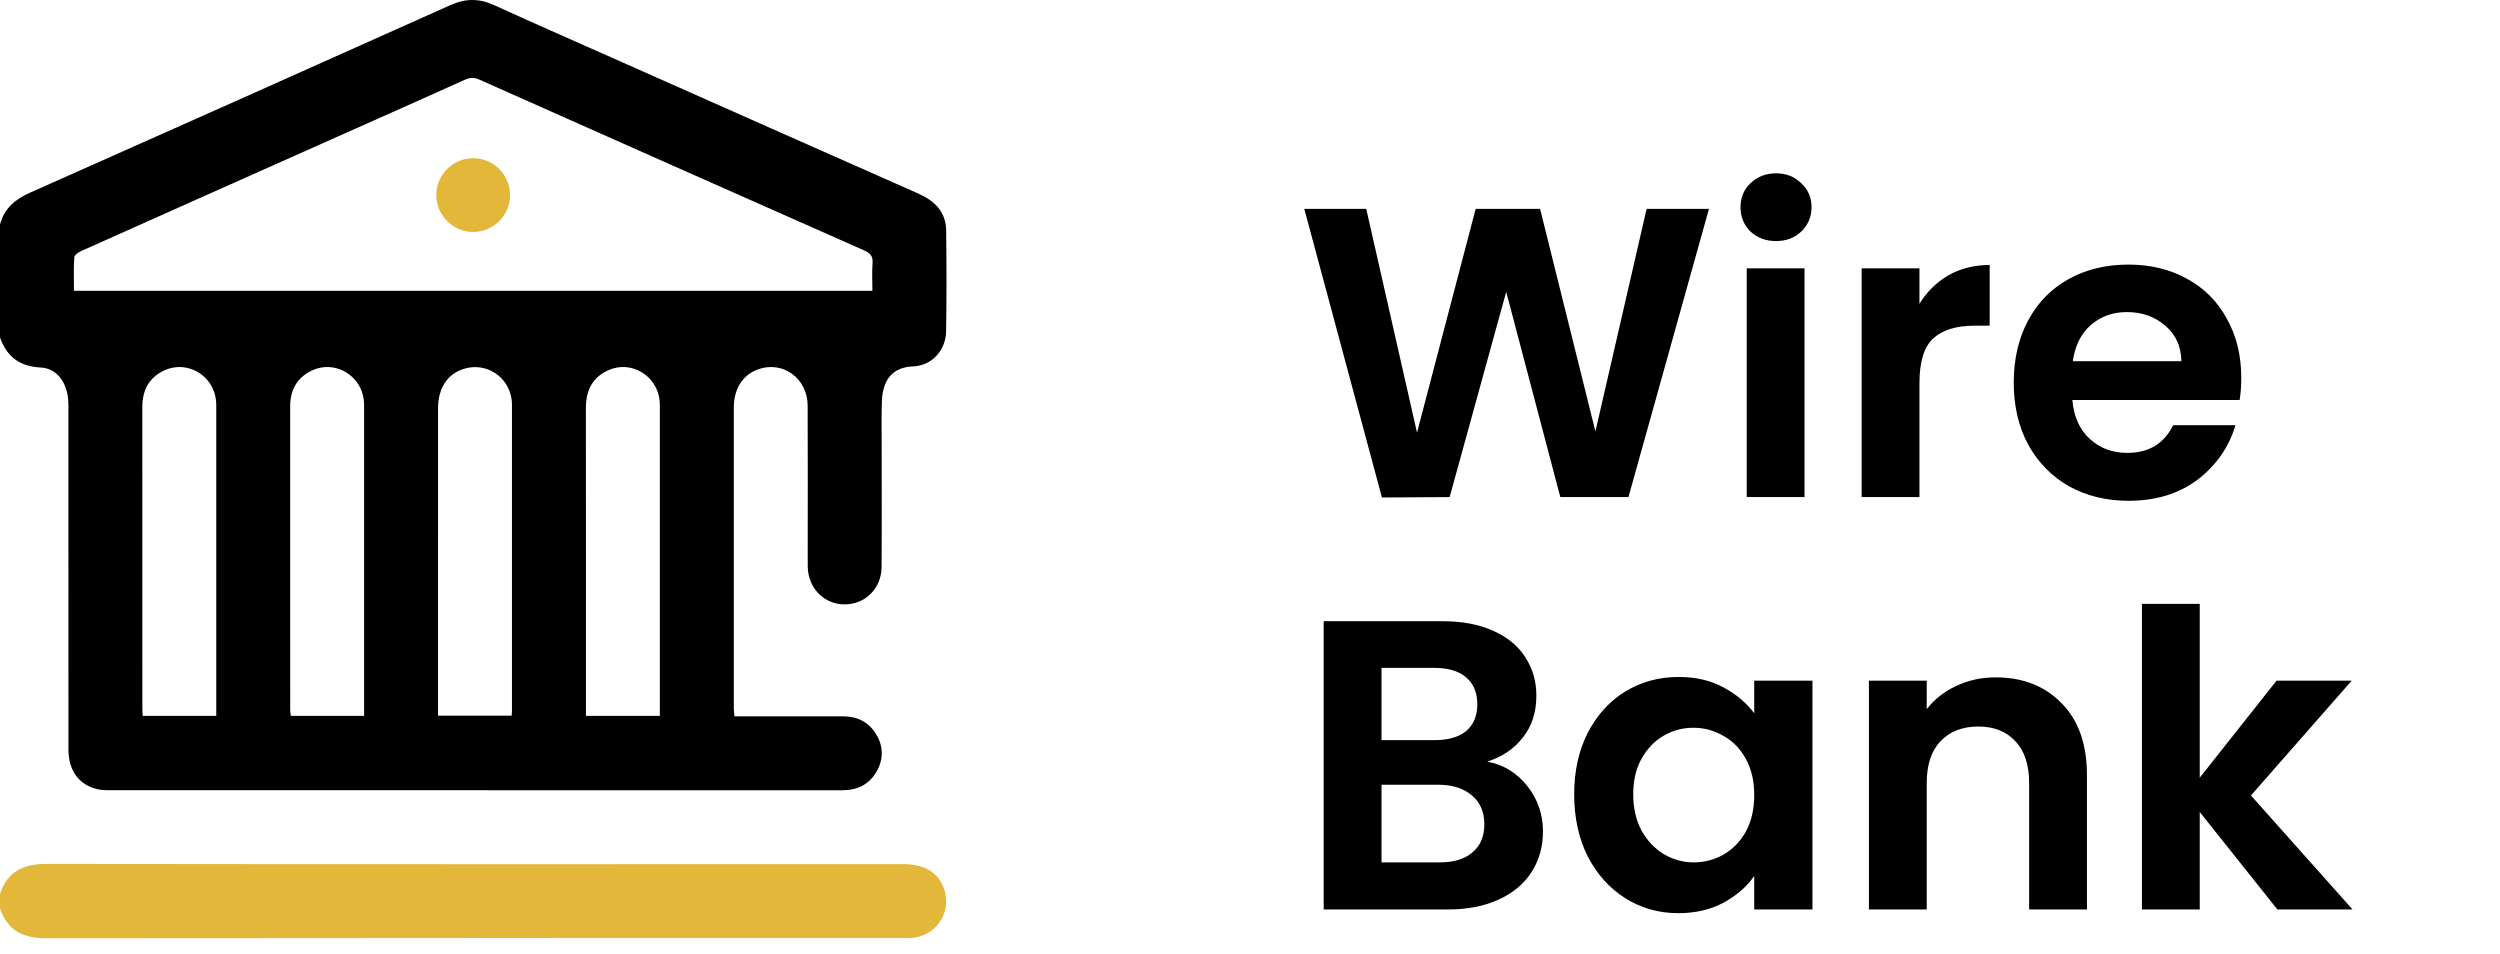
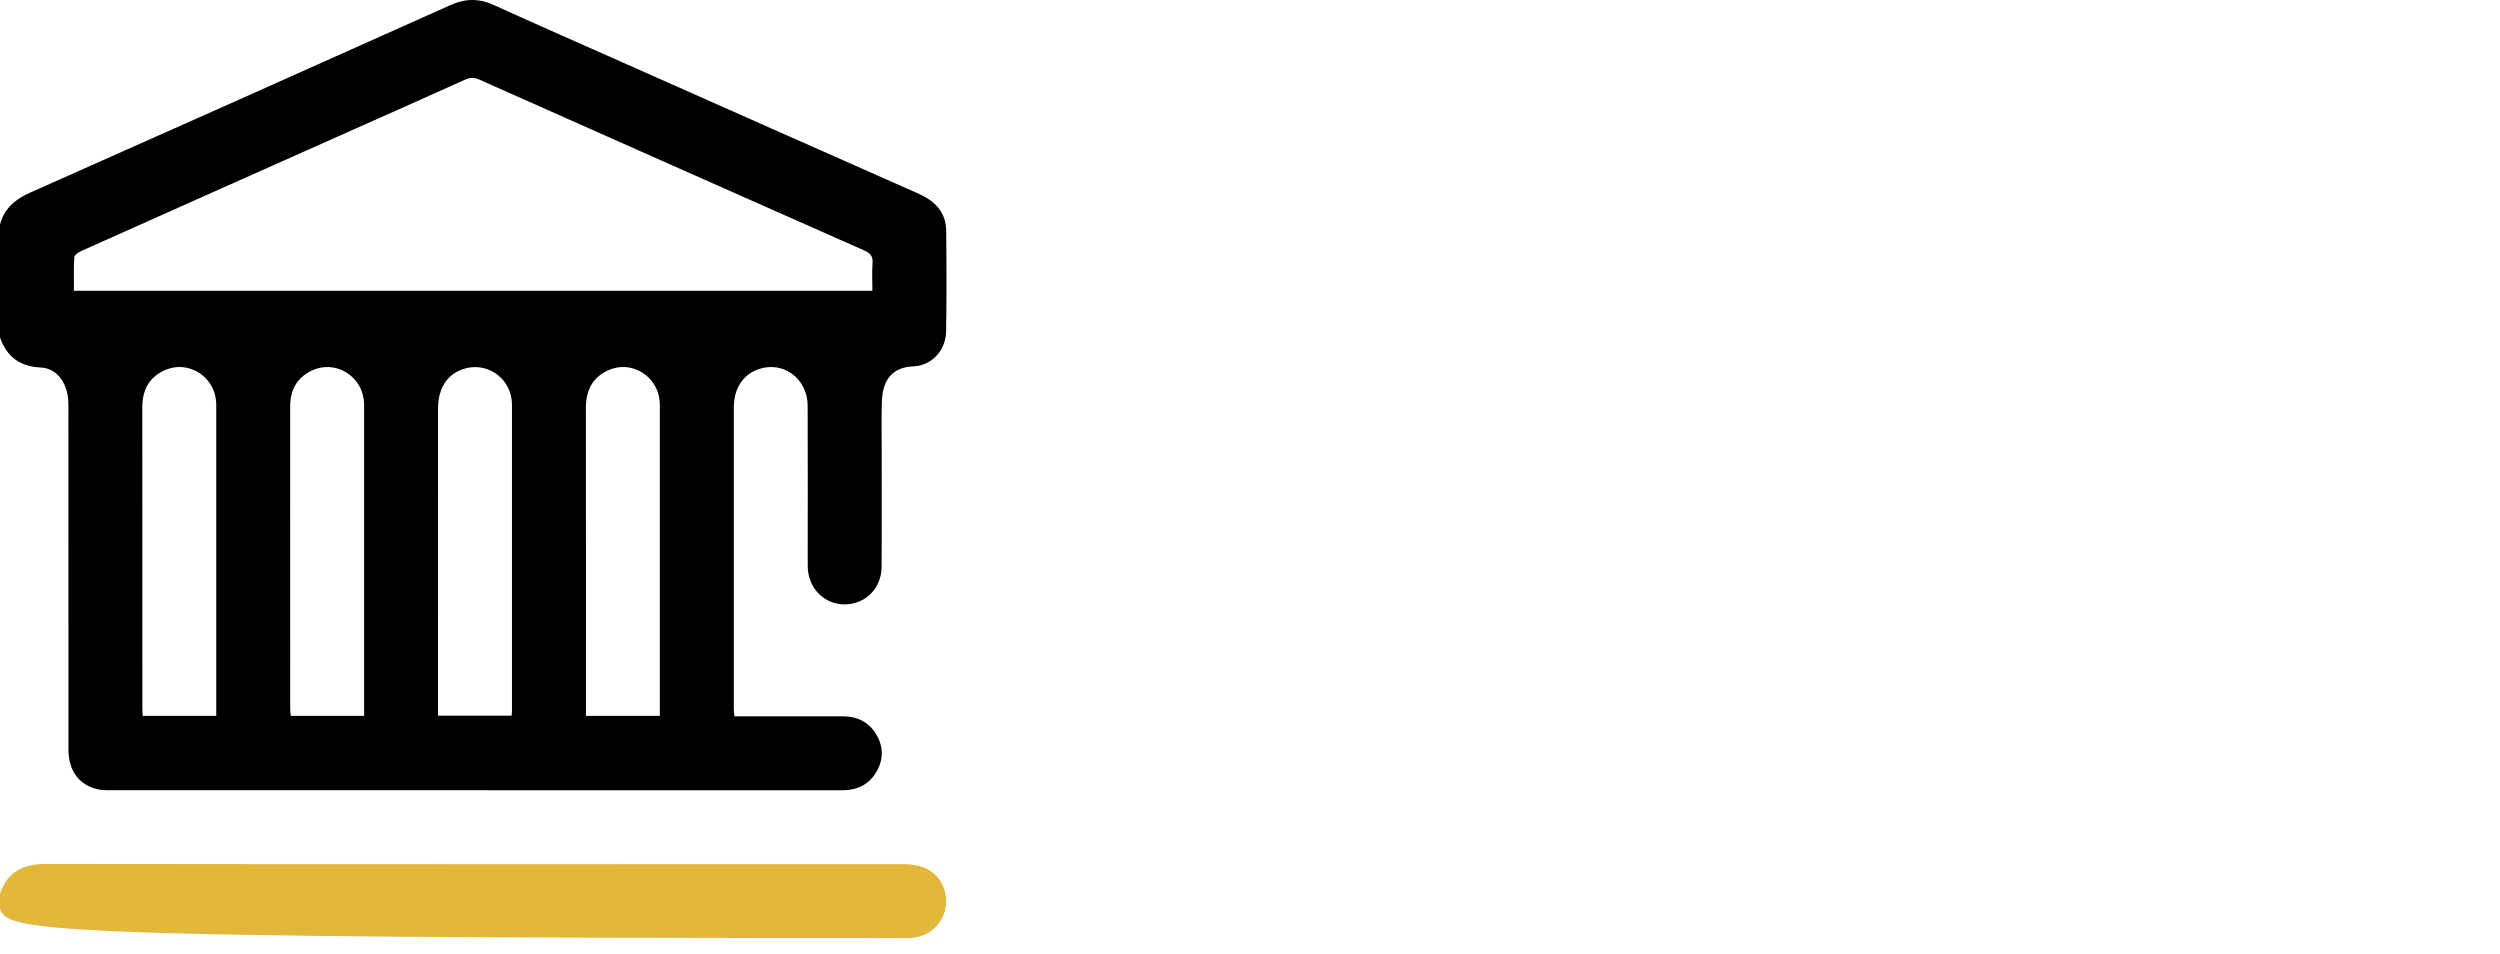
<svg xmlns="http://www.w3.org/2000/svg" width="97" height="37" viewBox="0 0 97 37" fill="none">
  <path d="M0 13.091C0 11.633 0 10.175 0 8.717C0.16 8.085 0.59 7.731 1.171 7.473C6.612 5.057 12.05 2.63 17.483 0.195C18.061 -0.064 18.59 -0.066 19.166 0.197C20.871 0.974 22.587 1.724 24.299 2.485C28.073 4.16 31.844 5.838 35.62 7.506C36.265 7.791 36.703 8.217 36.712 8.952C36.727 10.255 36.73 11.558 36.709 12.86C36.697 13.587 36.156 14.191 35.433 14.216C34.636 14.244 34.25 14.731 34.218 15.555C34.195 16.151 34.209 16.75 34.209 17.348C34.208 18.901 34.217 20.455 34.205 22.008C34.197 22.834 33.57 23.448 32.776 23.45C31.983 23.452 31.369 22.836 31.341 22.013C31.337 21.869 31.339 21.726 31.339 21.583C31.339 19.634 31.346 17.686 31.337 15.738C31.331 14.683 30.386 13.993 29.43 14.324C28.826 14.534 28.472 15.075 28.472 15.812C28.471 19.708 28.471 23.604 28.472 27.5C28.472 27.591 28.487 27.682 28.497 27.794C28.647 27.794 28.778 27.794 28.907 27.794C30.173 27.794 31.441 27.794 32.707 27.794C33.248 27.794 33.688 28.002 33.979 28.463C34.268 28.923 34.292 29.413 34.035 29.894C33.747 30.431 33.276 30.662 32.677 30.662C23.176 30.661 13.675 30.662 4.173 30.66C4.043 30.66 3.909 30.651 3.782 30.621C3.068 30.457 2.656 29.901 2.656 29.087C2.653 24.713 2.654 20.339 2.654 15.964C2.654 15.809 2.659 15.653 2.645 15.498C2.584 14.797 2.178 14.286 1.575 14.259C0.766 14.222 0.26 13.837 0 13.091ZM33.849 11.284C33.849 10.899 33.828 10.552 33.855 10.208C33.877 9.933 33.76 9.818 33.522 9.713C28.549 7.513 23.578 5.306 18.61 3.094C18.407 3.003 18.247 2.999 18.043 3.092C16.412 3.829 14.777 4.552 13.142 5.281C9.82 6.762 6.497 8.242 3.177 9.728C3.06 9.78 2.889 9.887 2.883 9.979C2.852 10.413 2.87 10.85 2.87 11.284C13.219 11.284 23.513 11.284 33.849 11.284ZM8.391 27.776C8.391 27.652 8.391 27.559 8.391 27.466C8.391 23.583 8.391 19.7 8.391 15.817C8.391 15.722 8.391 15.626 8.381 15.531C8.275 14.564 7.272 13.969 6.392 14.364C5.781 14.639 5.521 15.141 5.522 15.801C5.525 19.708 5.523 23.614 5.524 27.521C5.524 27.601 5.531 27.682 5.536 27.776C6.487 27.776 7.414 27.776 8.391 27.776ZM14.127 27.776C14.127 27.664 14.127 27.593 14.127 27.522C14.127 23.615 14.127 19.709 14.127 15.802C14.127 15.707 14.127 15.611 14.115 15.515C13.997 14.535 12.962 13.953 12.081 14.385C11.508 14.666 11.257 15.149 11.258 15.779C11.26 19.698 11.259 23.617 11.26 27.536C11.26 27.615 11.276 27.694 11.285 27.776C12.235 27.776 13.162 27.776 14.127 27.776ZM16.996 27.767C17.975 27.767 18.911 27.767 19.852 27.767C19.857 27.695 19.864 27.648 19.864 27.6C19.865 23.646 19.865 19.691 19.864 15.736C19.864 15.665 19.862 15.593 19.853 15.522C19.748 14.614 18.857 14.037 17.991 14.313C17.355 14.515 16.997 15.062 16.996 15.844C16.995 19.704 16.995 23.562 16.995 27.422C16.996 27.528 16.996 27.634 16.996 27.767ZM25.602 27.776C25.602 27.653 25.602 27.56 25.602 27.466C25.602 23.584 25.602 19.701 25.602 15.818C25.602 15.723 25.602 15.627 25.592 15.531C25.486 14.564 24.483 13.969 23.604 14.364C22.976 14.646 22.731 15.163 22.732 15.836C22.737 19.719 22.735 23.602 22.735 27.485C22.735 27.576 22.735 27.669 22.735 27.776C23.698 27.776 24.625 27.776 25.602 27.776Z" fill="black" />
-   <path d="M0 34.677C0.292 33.82 0.903 33.519 1.79 33.52C12.88 33.535 23.969 33.529 35.059 33.529C35.899 33.529 36.444 33.878 36.648 34.541C36.914 35.413 36.328 36.295 35.417 36.386C35.263 36.402 35.106 36.396 34.952 36.396C23.898 36.396 12.845 36.392 1.791 36.406C0.904 36.407 0.294 36.107 0.001 35.249C0 35.06 0 34.868 0 34.677Z" fill="#E2B73A" />
-   <path d="M19.791 7.556C19.798 8.344 19.152 8.998 18.364 9.001C17.575 9.003 16.925 8.353 16.928 7.565C16.93 6.79 17.563 6.149 18.337 6.137C19.125 6.125 19.784 6.767 19.791 7.556Z" fill="#E2B73A" />
-   <path d="M66.308 8.103L63.184 19.287H60.54L58.441 11.324L56.246 19.287L53.619 19.303L50.606 8.103H53.01L54.98 16.787L57.256 8.103H59.755L61.902 16.739L63.889 8.103H66.308ZM68.91 9.353C68.515 9.353 68.184 9.23 67.917 8.984C67.661 8.728 67.532 8.413 67.532 8.039C67.532 7.665 67.661 7.355 67.917 7.11C68.184 6.853 68.515 6.725 68.91 6.725C69.306 6.725 69.631 6.853 69.888 7.11C70.155 7.355 70.288 7.665 70.288 8.039C70.288 8.413 70.155 8.728 69.888 8.984C69.631 9.23 69.306 9.353 68.91 9.353ZM70.016 10.41V19.287H67.773V10.41H70.016ZM74.475 11.788C74.764 11.318 75.138 10.95 75.597 10.683C76.067 10.416 76.601 10.282 77.199 10.282V12.637H76.606C75.901 12.637 75.367 12.803 75.004 13.134C74.651 13.465 74.475 14.042 74.475 14.864V19.287H72.232V10.41H74.475V11.788ZM86.961 14.656C86.961 14.977 86.94 15.265 86.897 15.521H80.408C80.462 16.162 80.686 16.664 81.081 17.027C81.476 17.391 81.963 17.572 82.539 17.572C83.372 17.572 83.965 17.214 84.318 16.499H86.737C86.481 17.353 85.989 18.058 85.263 18.614C84.537 19.158 83.645 19.431 82.587 19.431C81.733 19.431 80.964 19.244 80.28 18.87C79.607 18.485 79.078 17.946 78.694 17.252C78.32 16.558 78.133 15.756 78.133 14.848C78.133 13.93 78.32 13.123 78.694 12.429C79.068 11.735 79.591 11.201 80.264 10.827C80.937 10.453 81.711 10.266 82.587 10.266C83.431 10.266 84.184 10.448 84.847 10.811C85.519 11.174 86.037 11.692 86.401 12.365C86.775 13.027 86.961 13.791 86.961 14.656ZM84.638 14.015C84.627 13.438 84.419 12.979 84.013 12.637C83.607 12.285 83.111 12.109 82.523 12.109C81.968 12.109 81.498 12.28 81.113 12.621C80.739 12.953 80.51 13.417 80.424 14.015H84.638ZM57.704 29.551C58.334 29.668 58.852 29.983 59.258 30.496C59.664 31.009 59.867 31.596 59.867 32.258C59.867 32.857 59.718 33.385 59.419 33.845C59.13 34.293 58.708 34.646 58.153 34.902C57.597 35.158 56.941 35.287 56.182 35.287H51.359V24.103H55.974C56.732 24.103 57.384 24.226 57.929 24.472C58.484 24.717 58.901 25.059 59.178 25.497C59.467 25.935 59.611 26.432 59.611 26.987C59.611 27.639 59.435 28.183 59.082 28.621C58.74 29.059 58.281 29.369 57.704 29.551ZM53.603 28.718H55.653C56.188 28.718 56.599 28.6 56.887 28.365C57.175 28.119 57.32 27.772 57.32 27.324C57.32 26.875 57.175 26.528 56.887 26.282C56.599 26.036 56.188 25.914 55.653 25.914H53.603V28.718ZM55.862 33.46C56.407 33.46 56.828 33.332 57.127 33.075C57.437 32.819 57.592 32.456 57.592 31.986C57.592 31.505 57.432 31.131 57.111 30.864C56.791 30.587 56.358 30.448 55.814 30.448H53.603V33.46H55.862ZM61.078 30.816C61.078 29.919 61.254 29.123 61.607 28.429C61.97 27.735 62.456 27.201 63.065 26.827C63.684 26.453 64.373 26.266 65.132 26.266C65.794 26.266 66.371 26.4 66.862 26.667C67.364 26.934 67.765 27.27 68.064 27.676V26.41H70.323V35.287H68.064V33.989C67.775 34.405 67.375 34.752 66.862 35.03C66.36 35.297 65.778 35.431 65.116 35.431C64.368 35.431 63.684 35.239 63.065 34.854C62.456 34.469 61.97 33.93 61.607 33.236C61.254 32.531 61.078 31.724 61.078 30.816ZM68.064 30.849C68.064 30.304 67.957 29.839 67.743 29.454C67.53 29.059 67.241 28.76 66.878 28.557C66.515 28.344 66.125 28.237 65.709 28.237C65.292 28.237 64.907 28.338 64.555 28.541C64.203 28.744 63.914 29.043 63.69 29.439C63.476 29.823 63.369 30.282 63.369 30.816C63.369 31.351 63.476 31.82 63.69 32.226C63.914 32.622 64.203 32.926 64.555 33.14C64.918 33.353 65.303 33.46 65.709 33.46C66.125 33.46 66.515 33.359 66.878 33.156C67.241 32.942 67.53 32.643 67.743 32.258C67.957 31.863 68.064 31.393 68.064 30.849ZM77.433 26.282C78.49 26.282 79.345 26.619 79.996 27.291C80.648 27.954 80.974 28.883 80.974 30.079V35.287H78.731V30.384C78.731 29.679 78.554 29.139 78.202 28.766C77.849 28.381 77.369 28.189 76.76 28.189C76.14 28.189 75.649 28.381 75.286 28.766C74.933 29.139 74.757 29.679 74.757 30.384V35.287H72.514V26.41H74.757V27.516C75.056 27.131 75.435 26.832 75.894 26.619C76.365 26.394 76.877 26.282 77.433 26.282ZM88.362 35.287L85.35 31.505V35.287H83.107V23.43H85.35V30.175L88.33 26.41H91.246L87.337 30.864L91.278 35.287H88.362Z" fill="black" />
+   <path d="M0 34.677C0.292 33.82 0.903 33.519 1.79 33.52C12.88 33.535 23.969 33.529 35.059 33.529C35.899 33.529 36.444 33.878 36.648 34.541C36.914 35.413 36.328 36.295 35.417 36.386C35.263 36.402 35.106 36.396 34.952 36.396C0.904 36.407 0.294 36.107 0.001 35.249C0 35.06 0 34.868 0 34.677Z" fill="#E2B73A" />
</svg>